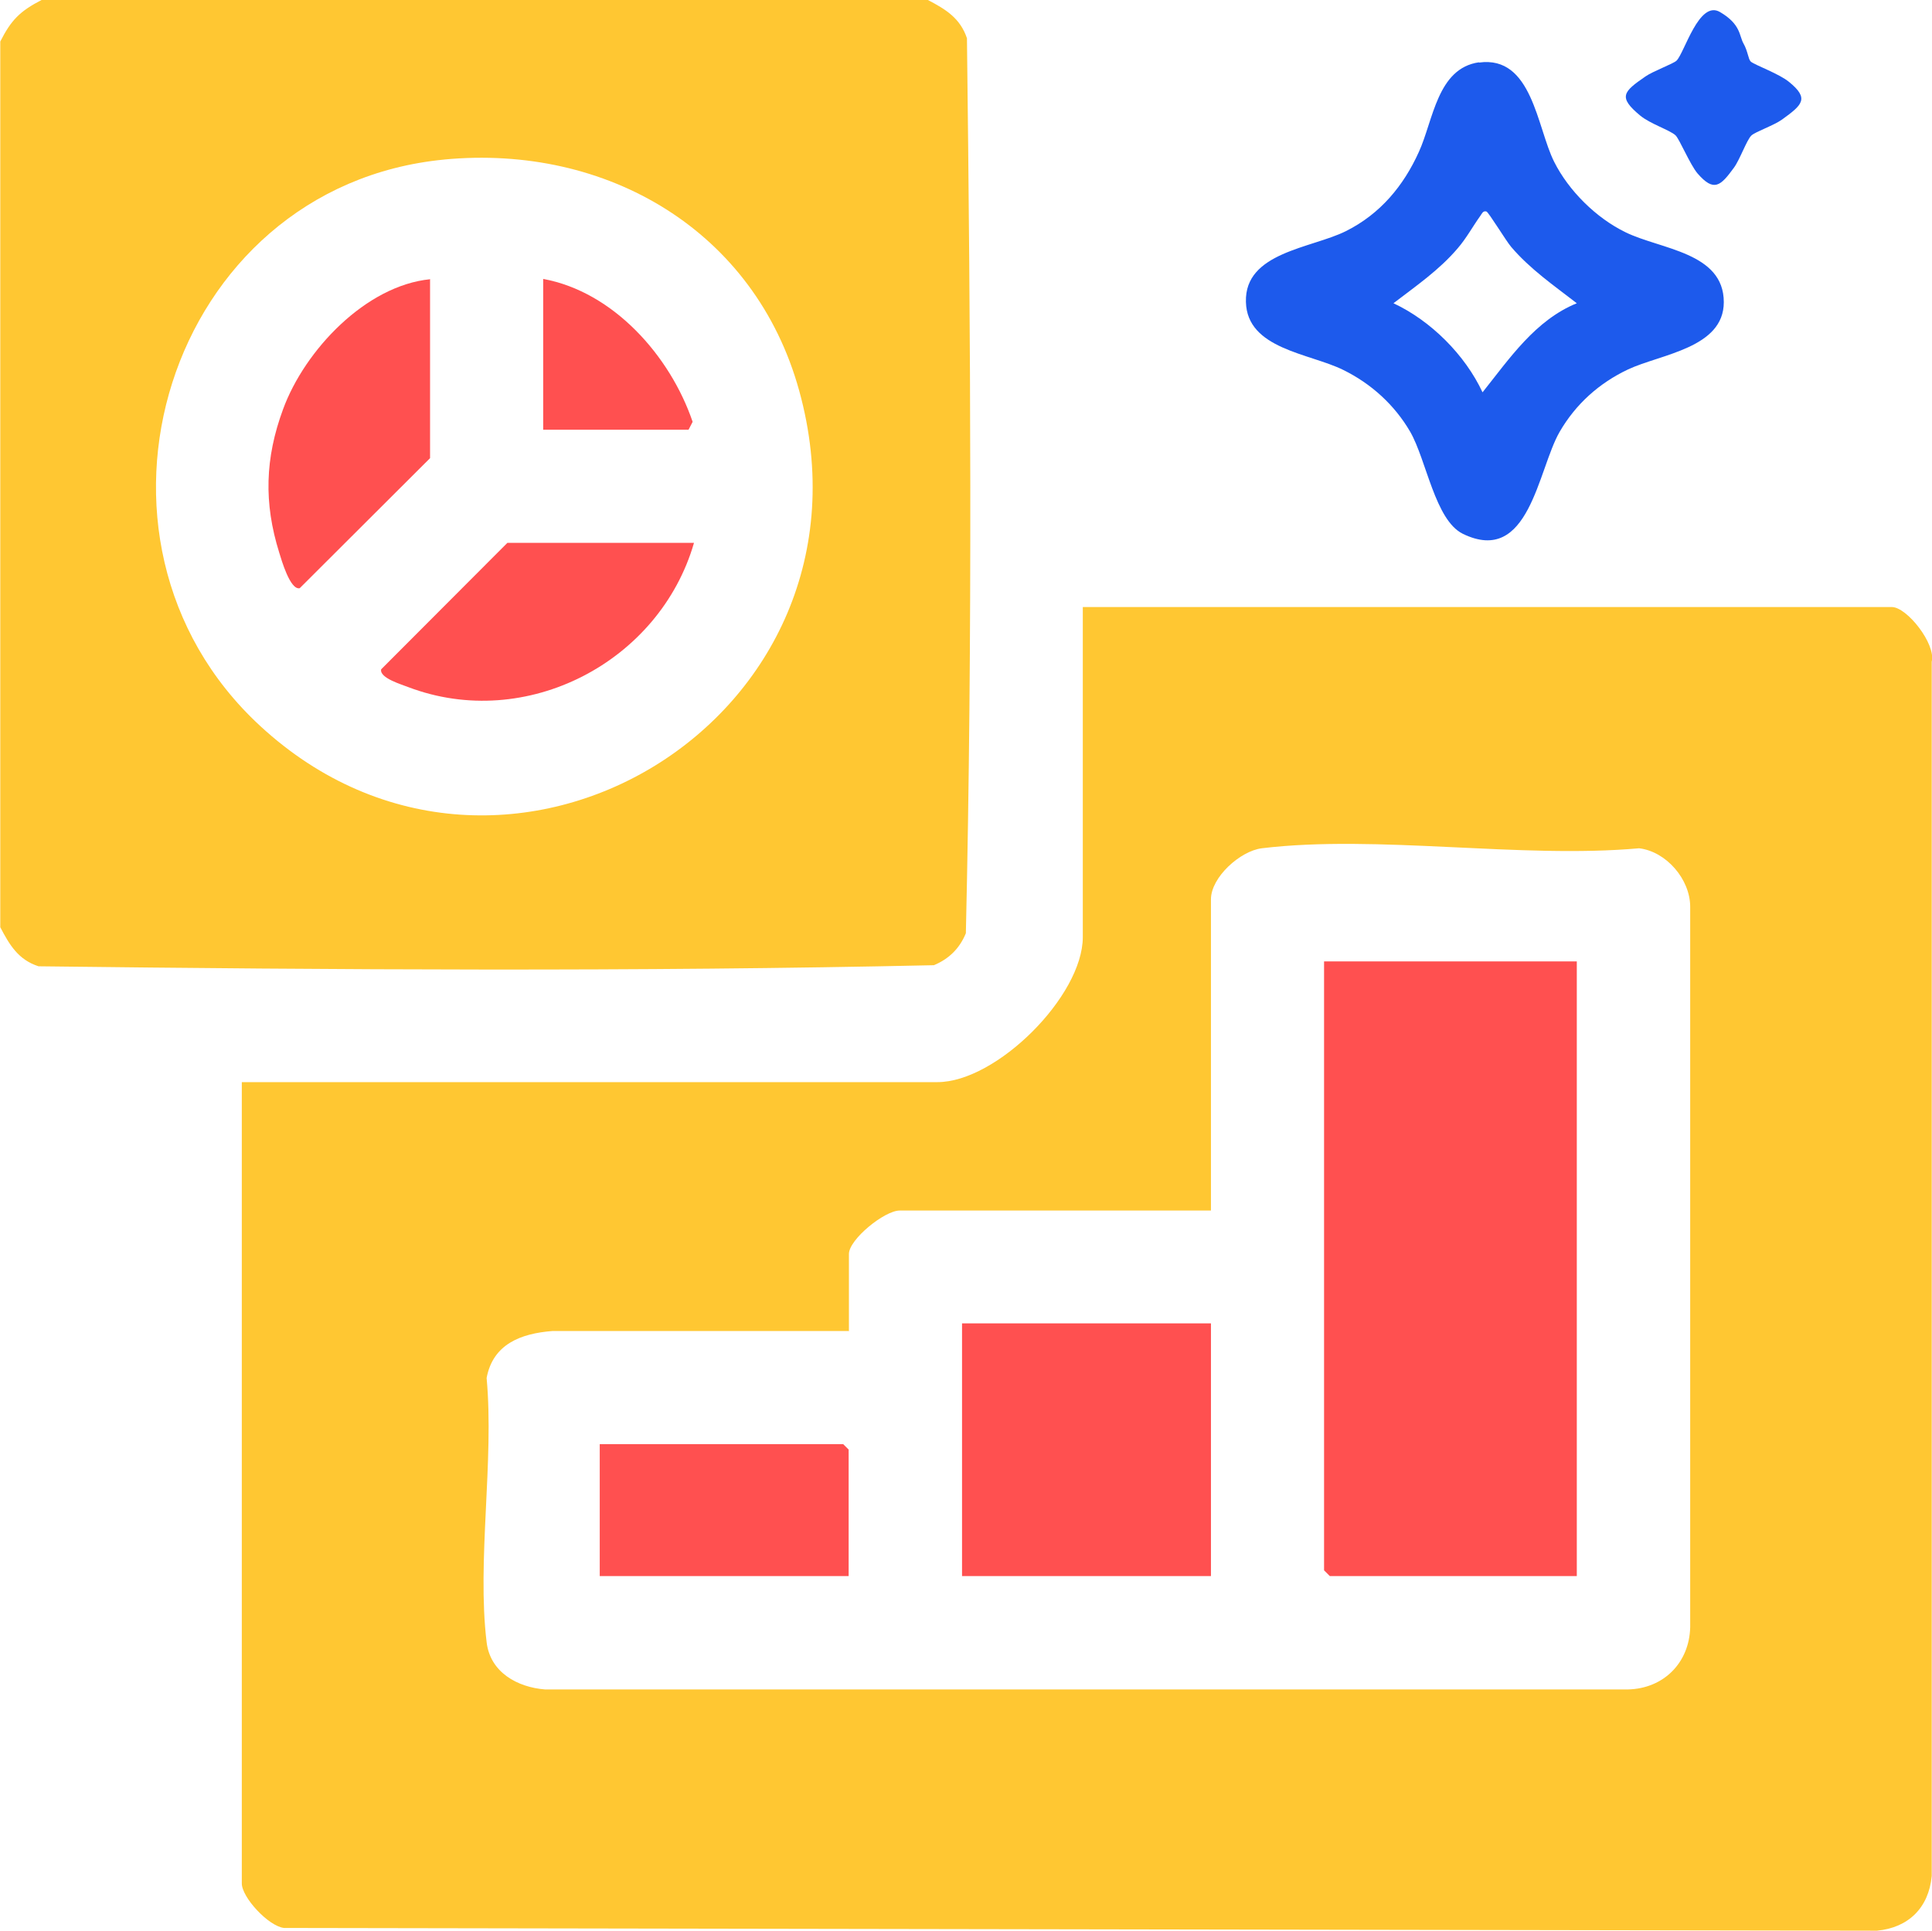
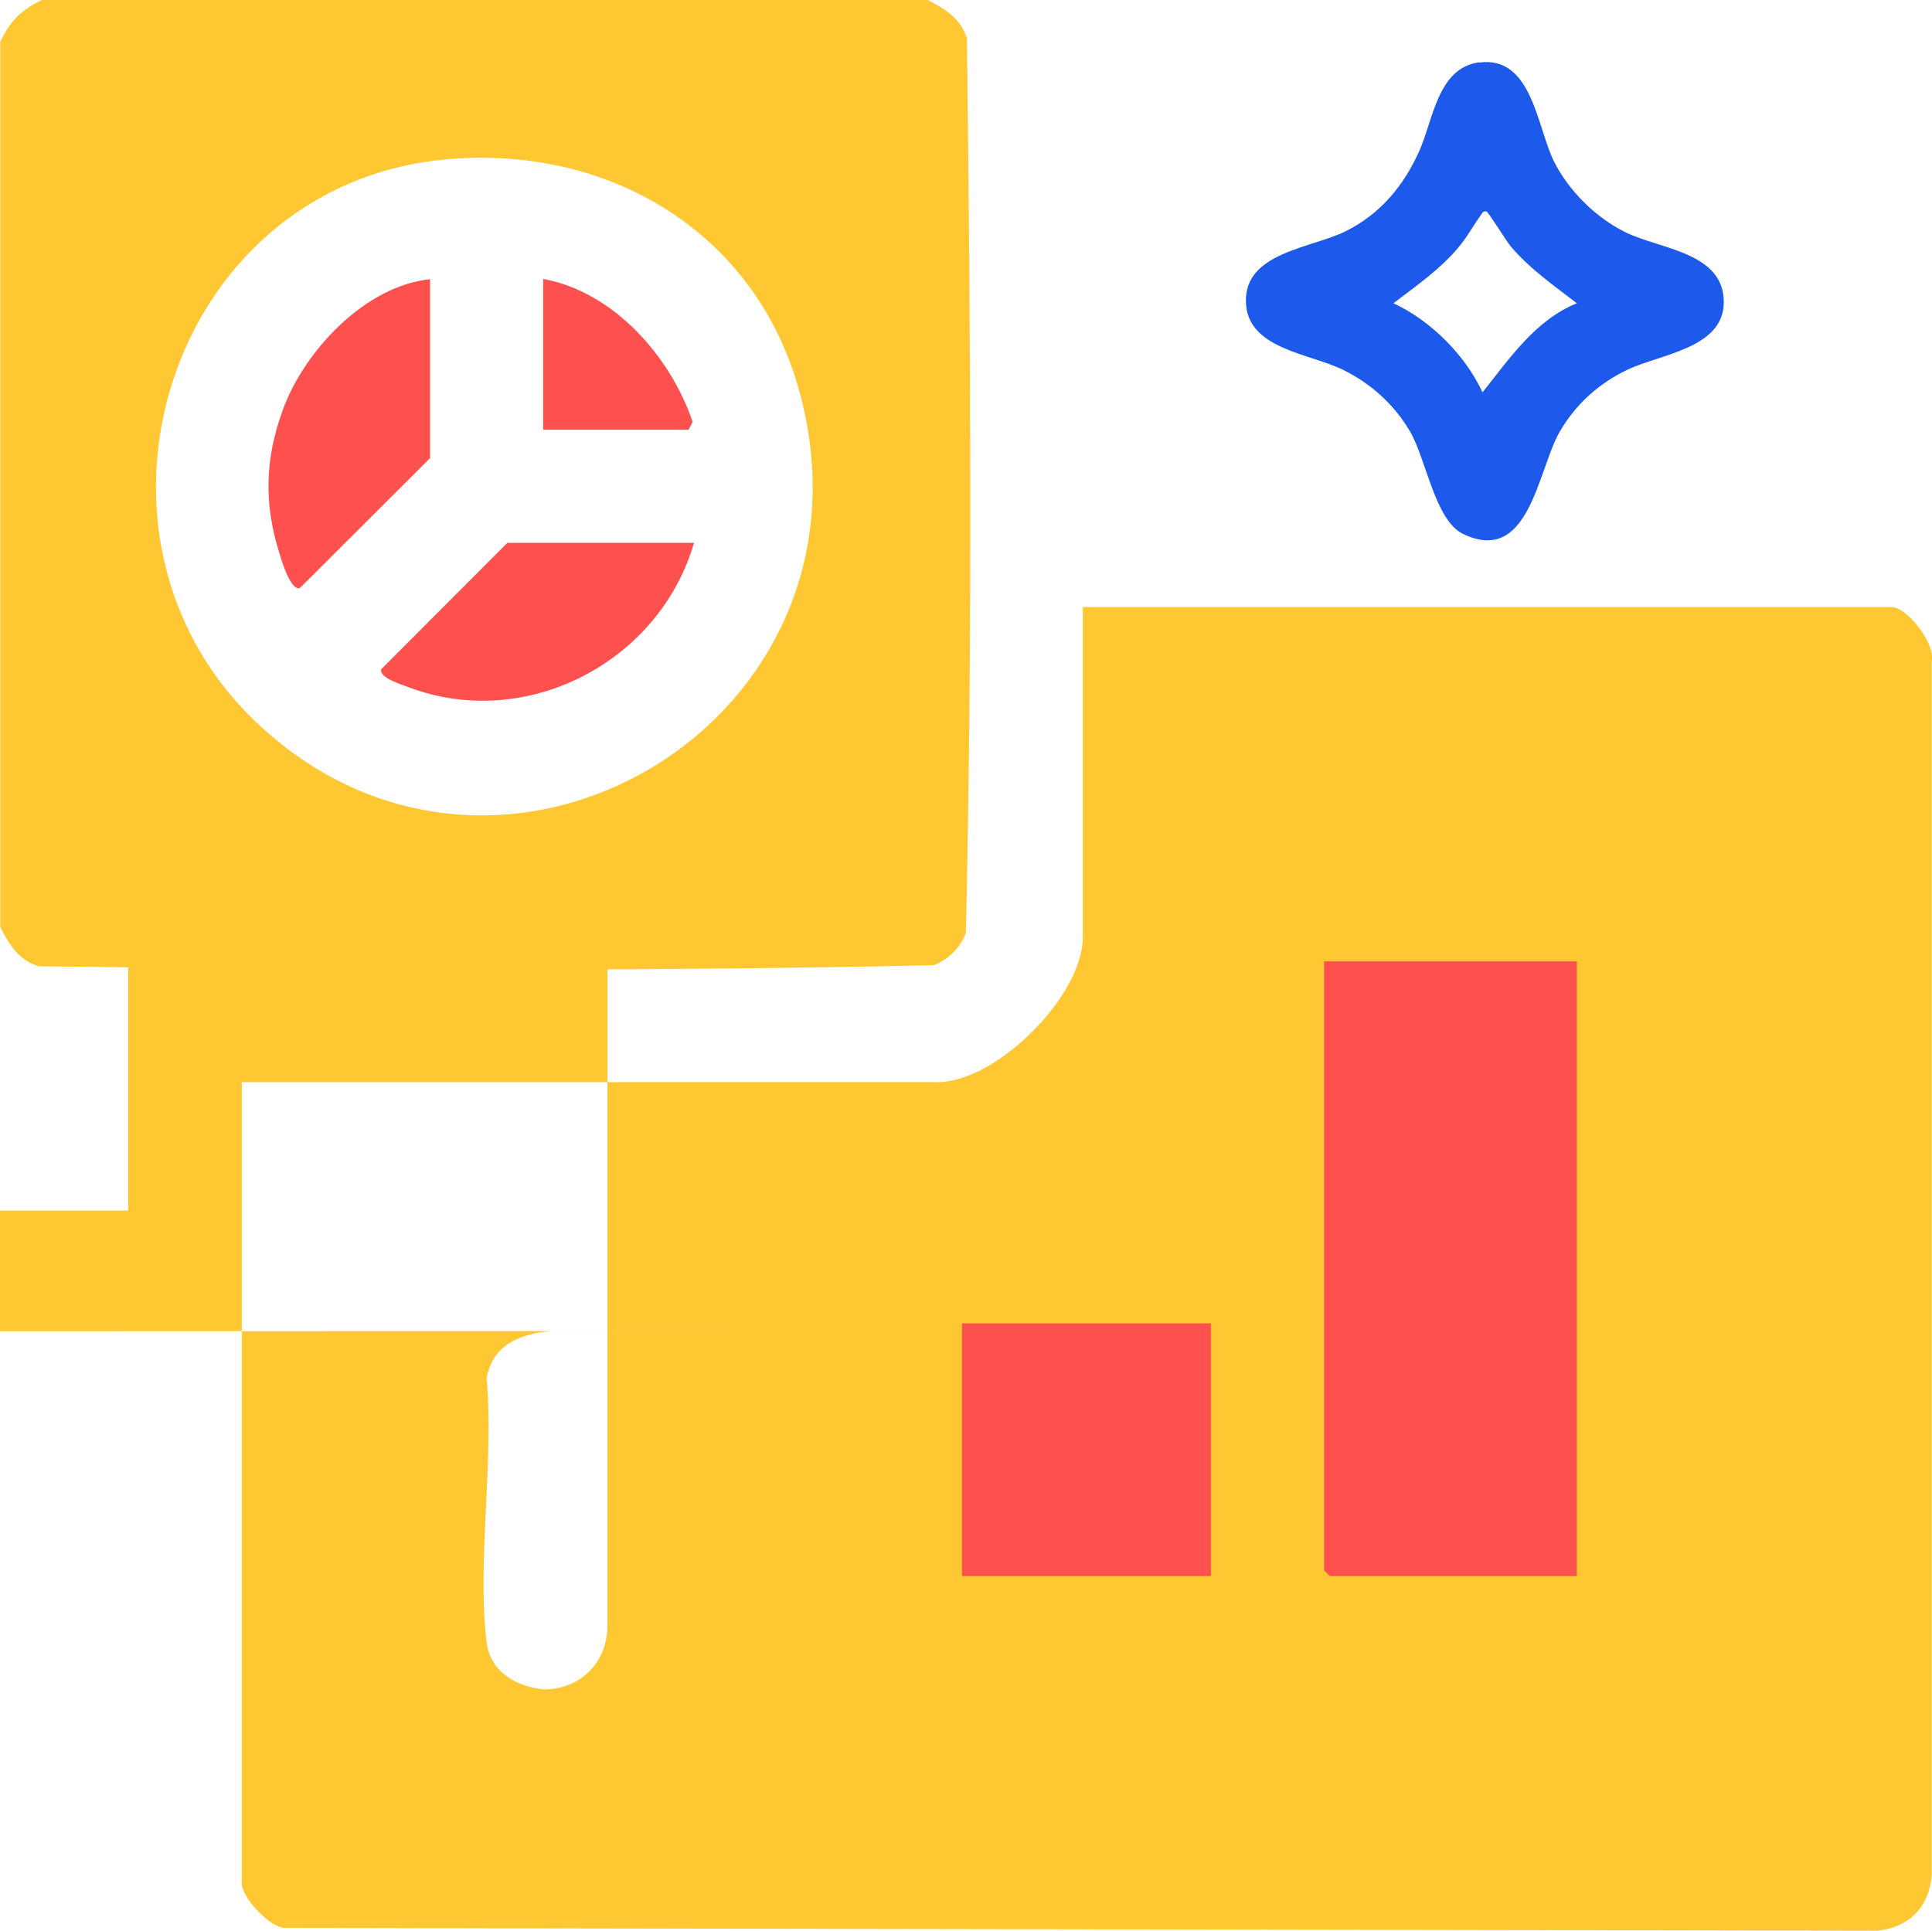
<svg xmlns="http://www.w3.org/2000/svg" id="Layer_1" version="1.1" viewBox="0 0 707.1 706.7">
  <g>
    <path d="M339.6,0c6.5,3.4,11.8,6.6,14.3,14,1.3,108.9,2.1,218.8-.4,327.6-2.3,5.6-6.2,9.4-11.7,11.7-108.9,2.4-218.7,1.7-327.7.4-7.4-2.4-10.6-7.8-14-14.3V15.2C4.1,7.3,7.3,4.1,15.2,0h324.4ZM162.6,58.4c-101.6,9.8-141.4,139-67.4,207.3,89.3,82.5,230.4-2.8,197.3-122.7-16.2-58.6-70.4-90.3-130-84.6Z" fill="#ffc732" />
-     <path d="M88.4,396.1h254.7c21.6,0,53.2-31.5,53.2-53.1v-120.8h296.1c5.5,0,16.2,13.5,14.6,20v444.5c-1.1,11.6-8.5,18.9-20,20l-583.1-1c-5.7-.7-15.4-11.2-15.4-16.3v-293.3ZM310.6,487.2h-108.4c-11.6.9-21.8,4.8-24.1,17.2,2.8,30.4-3.6,67,0,96.7,1.3,11,11.2,16.5,21.4,17.3h396.3c13.1-.3,22.5-9.8,22.8-22.8v-263.7c0-10-8.7-20.2-18.7-21.4-43.4,3.9-95.8-5.1-138.1,0-7.9,1-18.6,10.6-18.6,18.7v113.9h-113.9c-5.6,0-18.6,10.6-18.6,15.9v28.3Z" fill="#ffc732" />
+     <path d="M88.4,396.1h254.7c21.6,0,53.2-31.5,53.2-53.1v-120.8h296.1c5.5,0,16.2,13.5,14.6,20v444.5c-1.1,11.6-8.5,18.9-20,20l-583.1-1c-5.7-.7-15.4-11.2-15.4-16.3v-293.3ZM310.6,487.2h-108.4c-11.6.9-21.8,4.8-24.1,17.2,2.8,30.4-3.6,67,0,96.7,1.3,11,11.2,16.5,21.4,17.3c13.1-.3,22.5-9.8,22.8-22.8v-263.7c0-10-8.7-20.2-18.7-21.4-43.4,3.9-95.8-5.1-138.1,0-7.9,1-18.6,10.6-18.6,18.7v113.9h-113.9c-5.6,0-18.6,10.6-18.6,15.9v28.3Z" fill="#ffc732" />
    <path d="M157.4,102.1v65.6l-47.7,47.6c-3.5.8-6.7-10.4-7.5-13-5.7-18.2-5.2-34.6,1.4-52.5,7.9-21.6,30.3-45.3,53.9-47.6Z" fill="#ff5050" />
    <path d="M254,198.7c-12.6,43.6-61.4,69.2-104.6,52.8-2.2-.9-10.6-3.3-9.9-6.5l46.2-46.3h68.3Z" fill="#ff5050" />
    <path d="M198.8,157.3v-55.2c25.7,4.7,46.5,28.2,54.7,52.3l-1.5,2.9h-53.2Z" fill="#ff5050" />
    <polygon points="577.1 351.9 577.1 576.9 486.7 576.9 484.6 574.8 484.6 351.9 577.1 351.9" fill="#ff5050" />
    <rect x="352.1" y="484.4" width="91.1" height="92.5" fill="#ff5050" />
-     <polygon points="310.6 576.9 219.5 576.9 219.5 528.6 308.6 528.6 310.6 530.6 310.6 576.9" fill="#ff5050" />
  </g>
  <g>
    <path d="M541.3,22.9c19.5-2.7,21.2,23.8,27.5,36.3,5.3,10.6,15.4,20.6,26.1,25.8,12.8,6.3,36,7.3,36,25.6,0,16.8-23,19-35,24.6-10.6,5-19.2,12.7-25.1,22.9-8,13.9-11.1,49.1-35.4,37.3-10.2-5-13.3-27-19.3-37.4-5.7-9.8-14.3-17.6-24.5-22.6-12.3-6.1-35.2-7.6-35.6-24.9-.5-18.2,24-19.6,36.6-25.9s21.1-16.6,26.7-29c5.3-11.6,6.7-30.6,22-32.8ZM577.1,111c-8.4-6.5-17.1-12.5-24-20.6-1.9-2.2-8.3-12.8-9.1-13-1.3-.3-1.6.8-2.2,1.6-2.8,3.9-5.1,8.2-8.3,11.9-6.8,8-15.3,13.8-23.5,20.1,13.7,6.4,26.2,18.9,32.6,32.6,9.9-12.4,19.3-26.4,34.5-32.6Z" fill="#1d5aec" />
-     <path d="M640.7,22.5c1.7,1.4,10.3,4.4,14.1,7.5,7.5,6.1,4.8,8.4-2.5,13.7-3,2.2-9.8,4.5-11.3,5.9-1.7,1.6-4.2,8.8-6.4,11.8-4.9,6.7-7.3,9-13.3,2.1-2.8-3.3-6.6-12.6-8.1-14-2.1-1.9-9.3-4.2-12.9-7.2-8.2-6.8-6.2-8.7,1.9-14.3,2.7-1.9,10.3-4.7,11.4-5.8,2.9-2.8,8.2-22.3,15.9-17.8s7,8.7,8.6,11.5,1.8,5.9,2.6,6.5Z" fill="#1d5aec" />
  </g>
</svg>